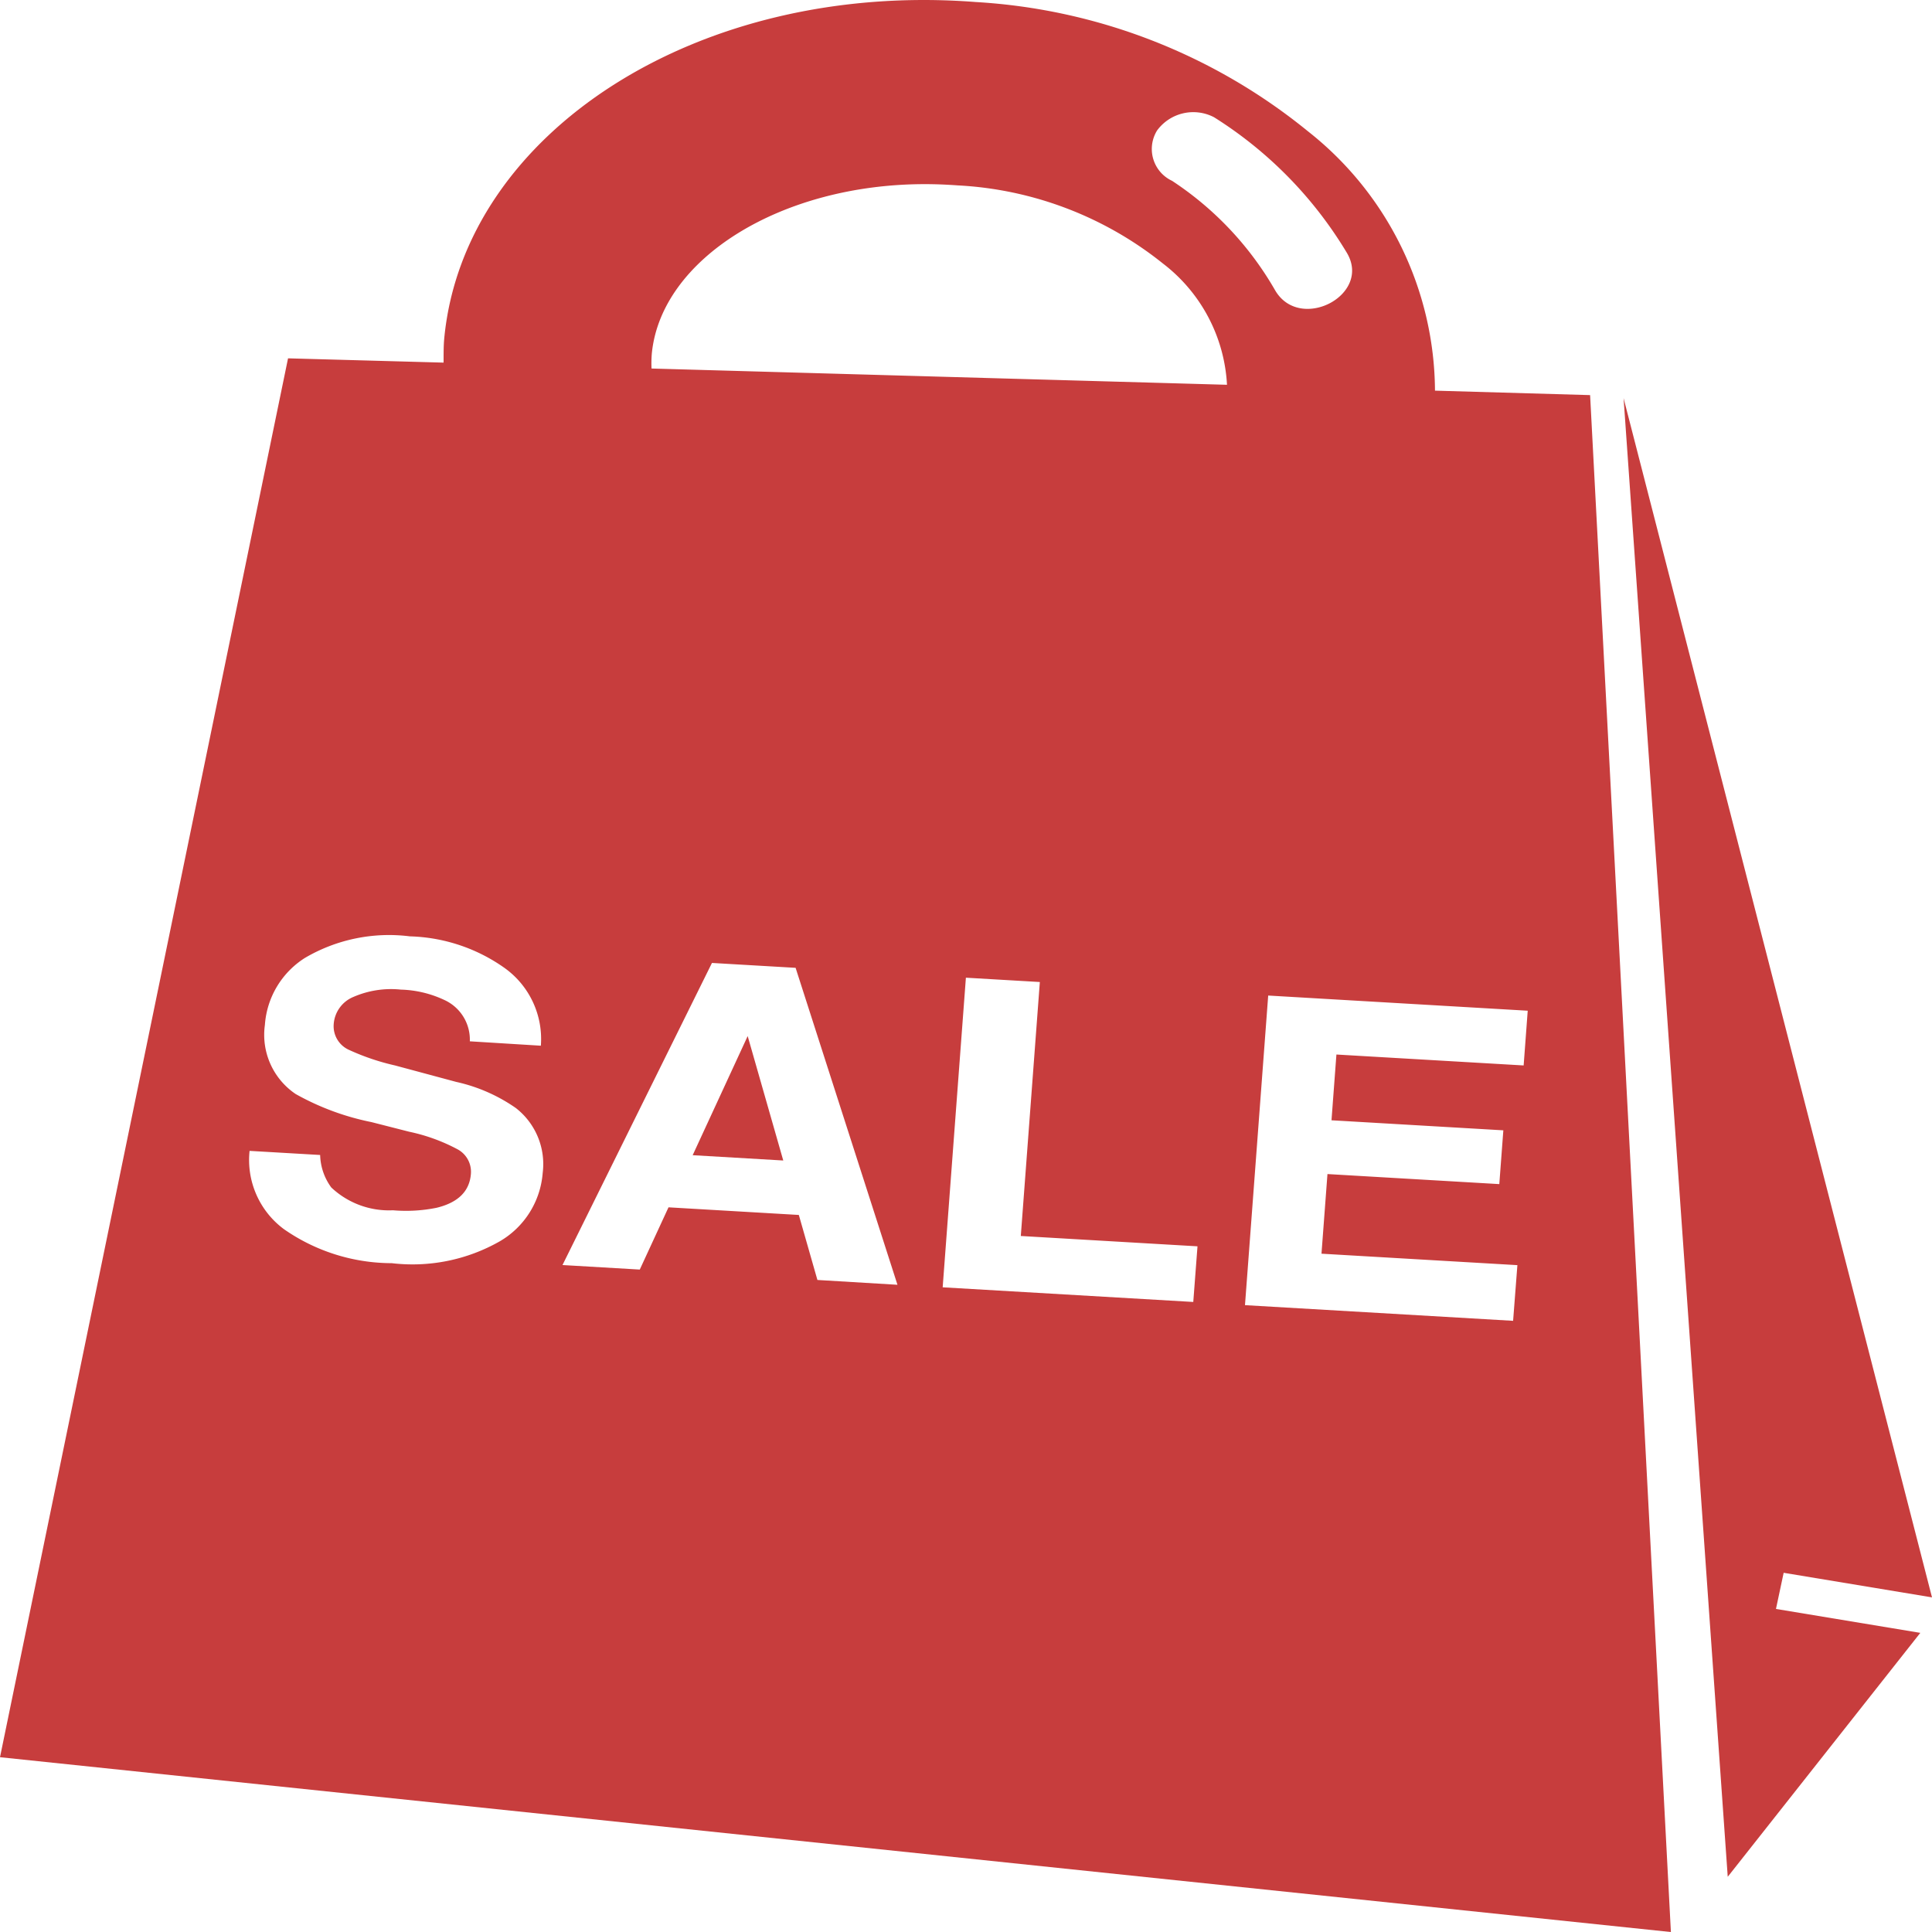
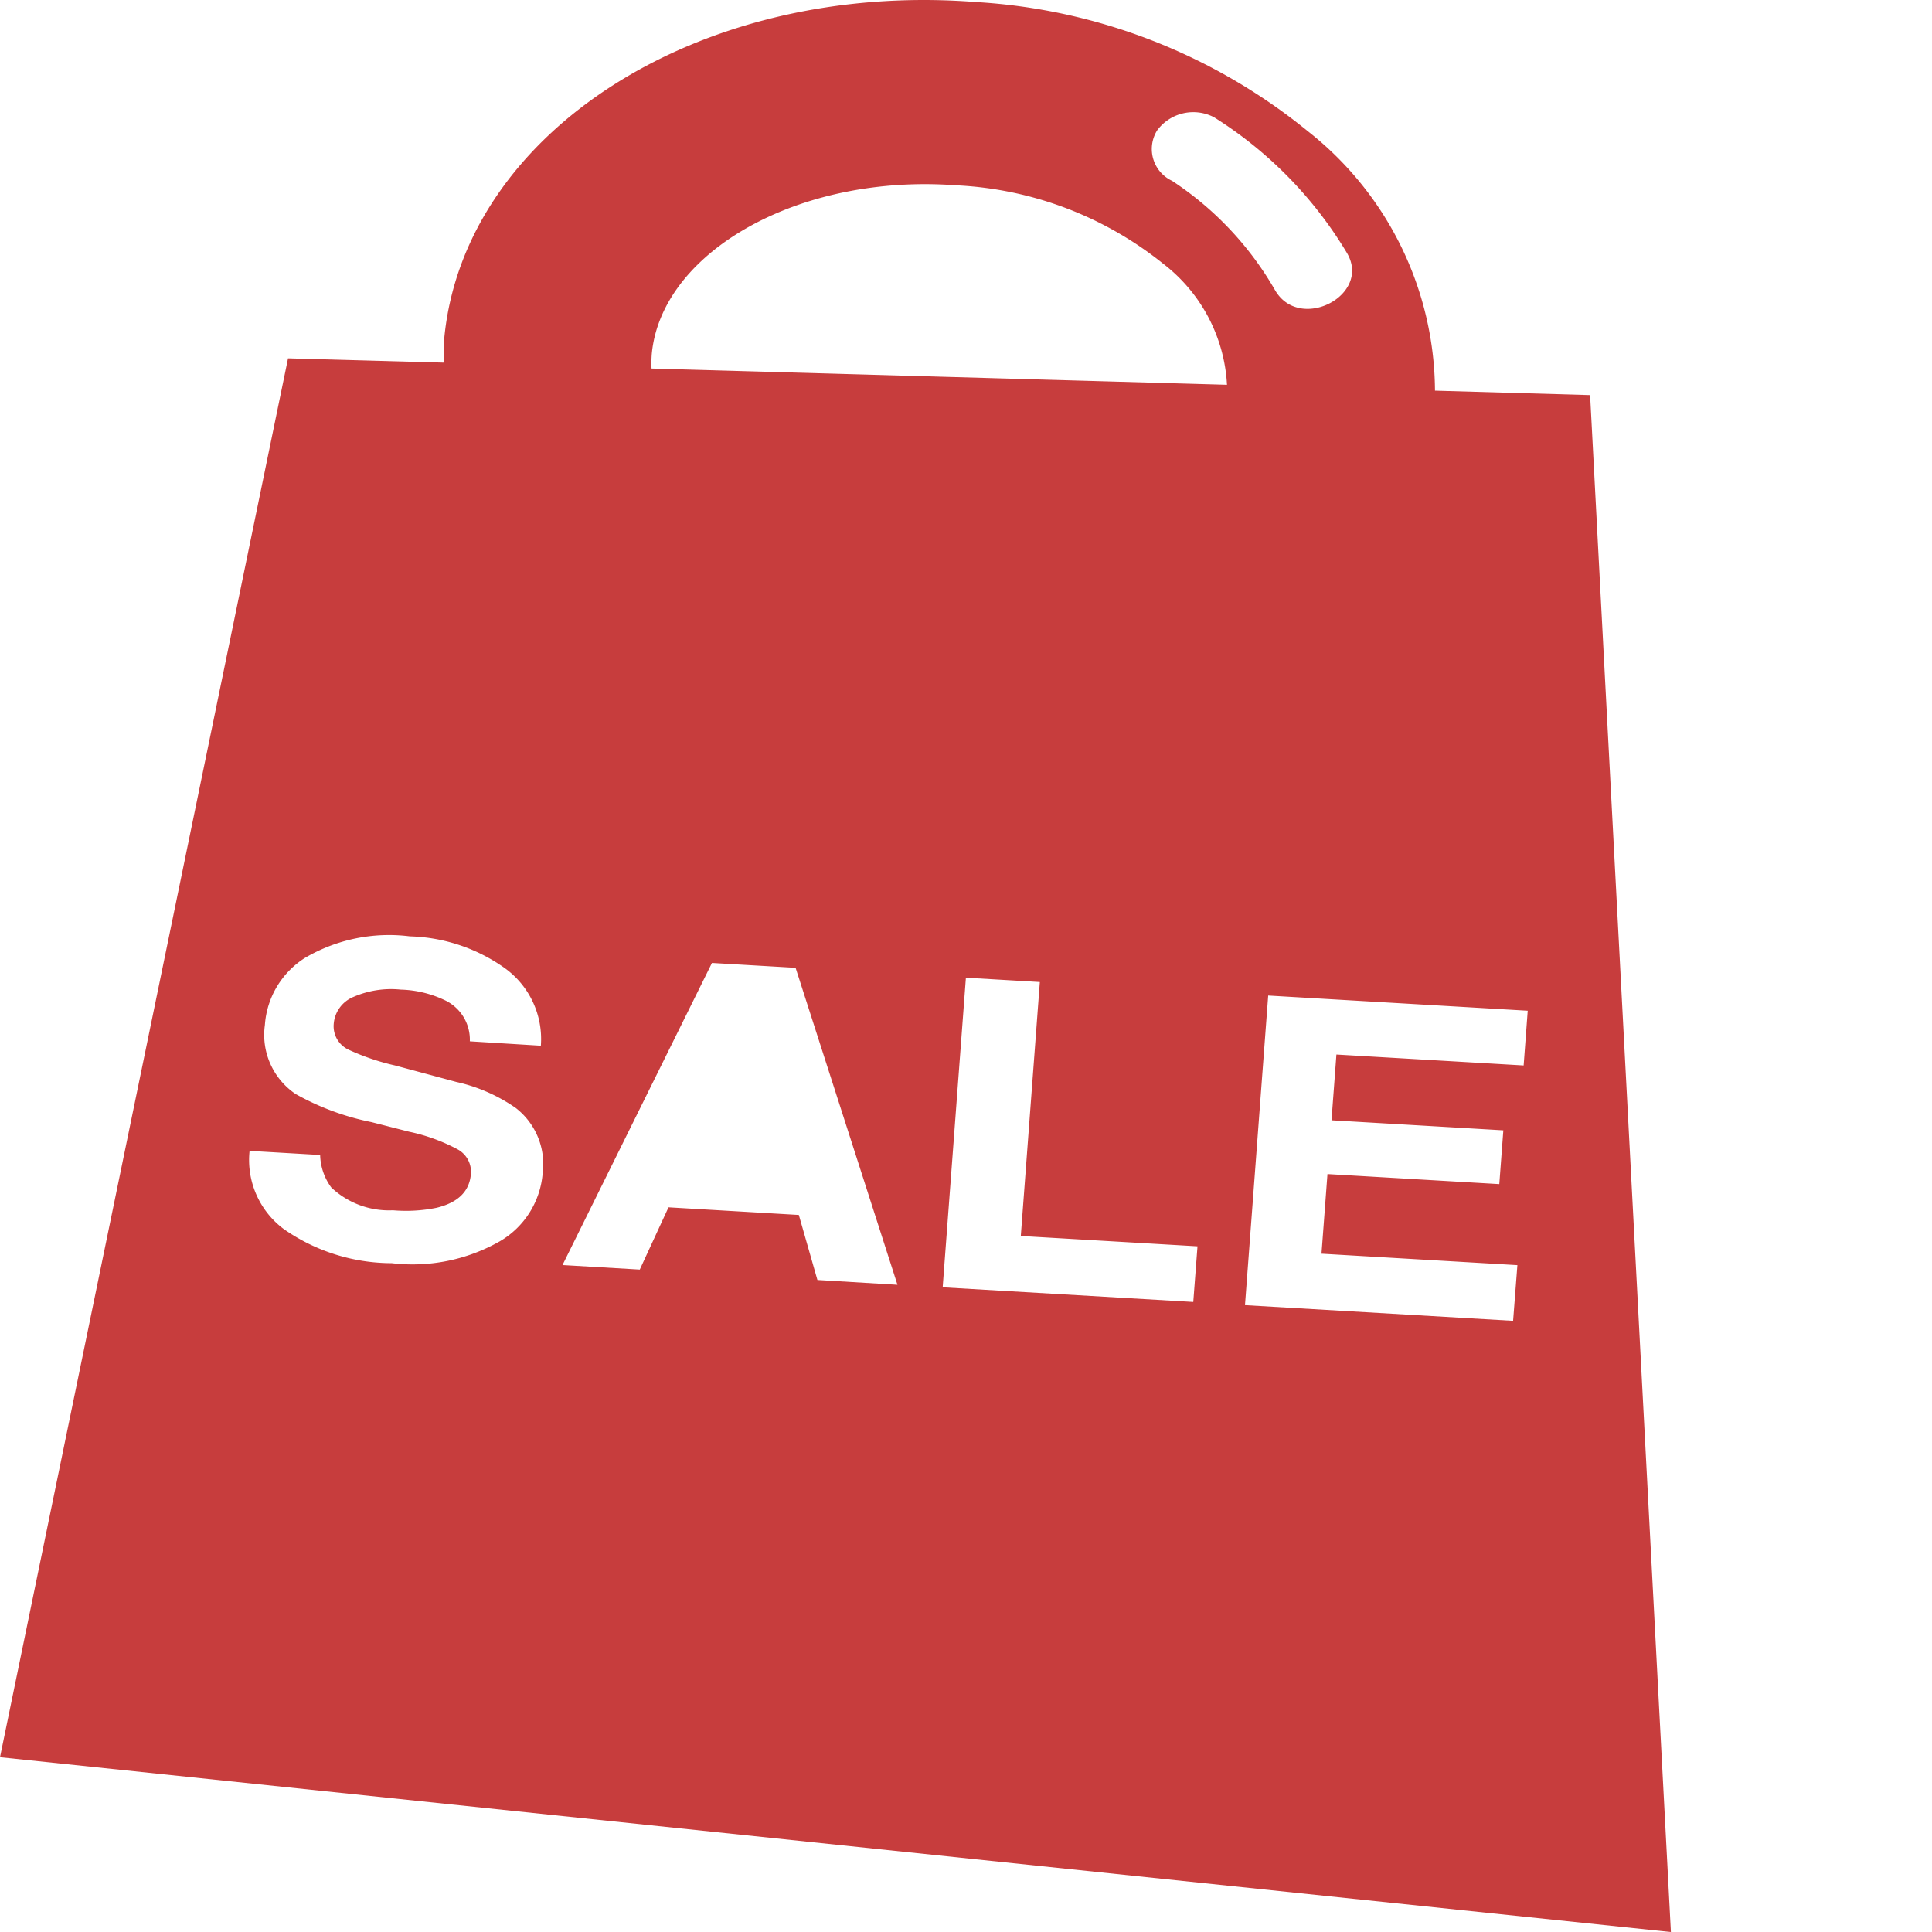
<svg xmlns="http://www.w3.org/2000/svg" viewBox="0 0 55 55">
  <defs>
    <style>
      .cls-1 {
        fill: #c73d3d;
      }
    </style>
  </defs>
  <g id="sale" transform="translate(-24.825 0.001)">
    <g id="Group_49" data-name="Group 49" transform="translate(24.825 -0.001)">
      <path id="Path_17" data-name="Path 17" class="cls-1" d="M65.676,11.12a9.462,9.462,0,0,0-3.615-7.382A16.486,16.486,0,0,0,52.607.057C44.71-.555,38.048,3.77,37.474,9.608c-.024.24-.02.477-.021.714L33.025,10.2l-8.2,39.823L72.392,55l-2.3-43.753ZM57.765,3.713a1.279,1.279,0,0,1,1.622-.376,11.6,11.6,0,0,1,3.786,3.869c.7,1.2-1.347,2.259-2.048,1.057A9.2,9.2,0,0,0,58.19,5.146,1,1,0,0,1,57.765,3.713ZM43.381,10.062c.266-2.7,3.68-4.821,7.774-4.821.311,0,.623.013.939.036A10.171,10.171,0,0,1,57.93,7.5a4.657,4.657,0,0,1,1.825,3.453L43.373,10.49A3.381,3.381,0,0,1,43.381,10.062ZM39.052,35.337a5.02,5.02,0,0,1-3.074.622,5.382,5.382,0,0,1-3.071-.969,2.451,2.451,0,0,1-.977-2.228l2.009.117a1.63,1.63,0,0,0,.317.925,2.392,2.392,0,0,0,1.753.649,4.392,4.392,0,0,0,1.245-.071q.922-.223.977-.97a.727.727,0,0,0-.39-.7,5.186,5.186,0,0,0-1.367-.495L35.4,31.943a7.365,7.365,0,0,1-2.159-.8,2.032,2.032,0,0,1-.875-1.967,2.458,2.458,0,0,1,1.143-1.909,4.727,4.727,0,0,1,2.985-.612,4.891,4.891,0,0,1,2.695.9,2.486,2.486,0,0,1,1.033,2.213L38.2,29.643a1.24,1.24,0,0,0-.728-1.178,3.111,3.111,0,0,0-1.237-.294,2.691,2.691,0,0,0-1.353.21.907.907,0,0,0-.557.772.738.738,0,0,0,.438.735,6.623,6.623,0,0,0,1.311.443l1.74.468a4.755,4.755,0,0,1,1.694.742,2.021,2.021,0,0,1,.766,1.853A2.471,2.471,0,0,1,39.052,35.337Zm9.043,1.1-.529-1.851-3.71-.217-.818,1.772-2.2-.129,4.255-8.6,2.381.139,2.9,9.023Zm10.7.626-7.134-.417.661-8.814,2.105.123-.542,7.23,5.03.294ZM68.2,30.33l-5.33-.311-.14,1.872,4.892.286-.115,1.531-4.892-.286-.17,2.267,5.577.326L67.9,37.6l-7.633-.446.661-8.814,7.388.432Z" transform="translate(-24.825 0.001)" />
-       <path id="Path_18" data-name="Path 18" class="cls-1" d="M159.971,232.171l2.579.151-1.013-3.542Z" transform="translate(-140.252 -199.285)" />
-       <path id="Path_19" data-name="Path 19" class="cls-1" d="M350.384,122.051l-8.78-34.14,2.965,42.094,5.482-6.944-4.109-.681.219-1.029Z" transform="translate(-295.384 -76.577)" />
    </g>
  </g>
</svg>